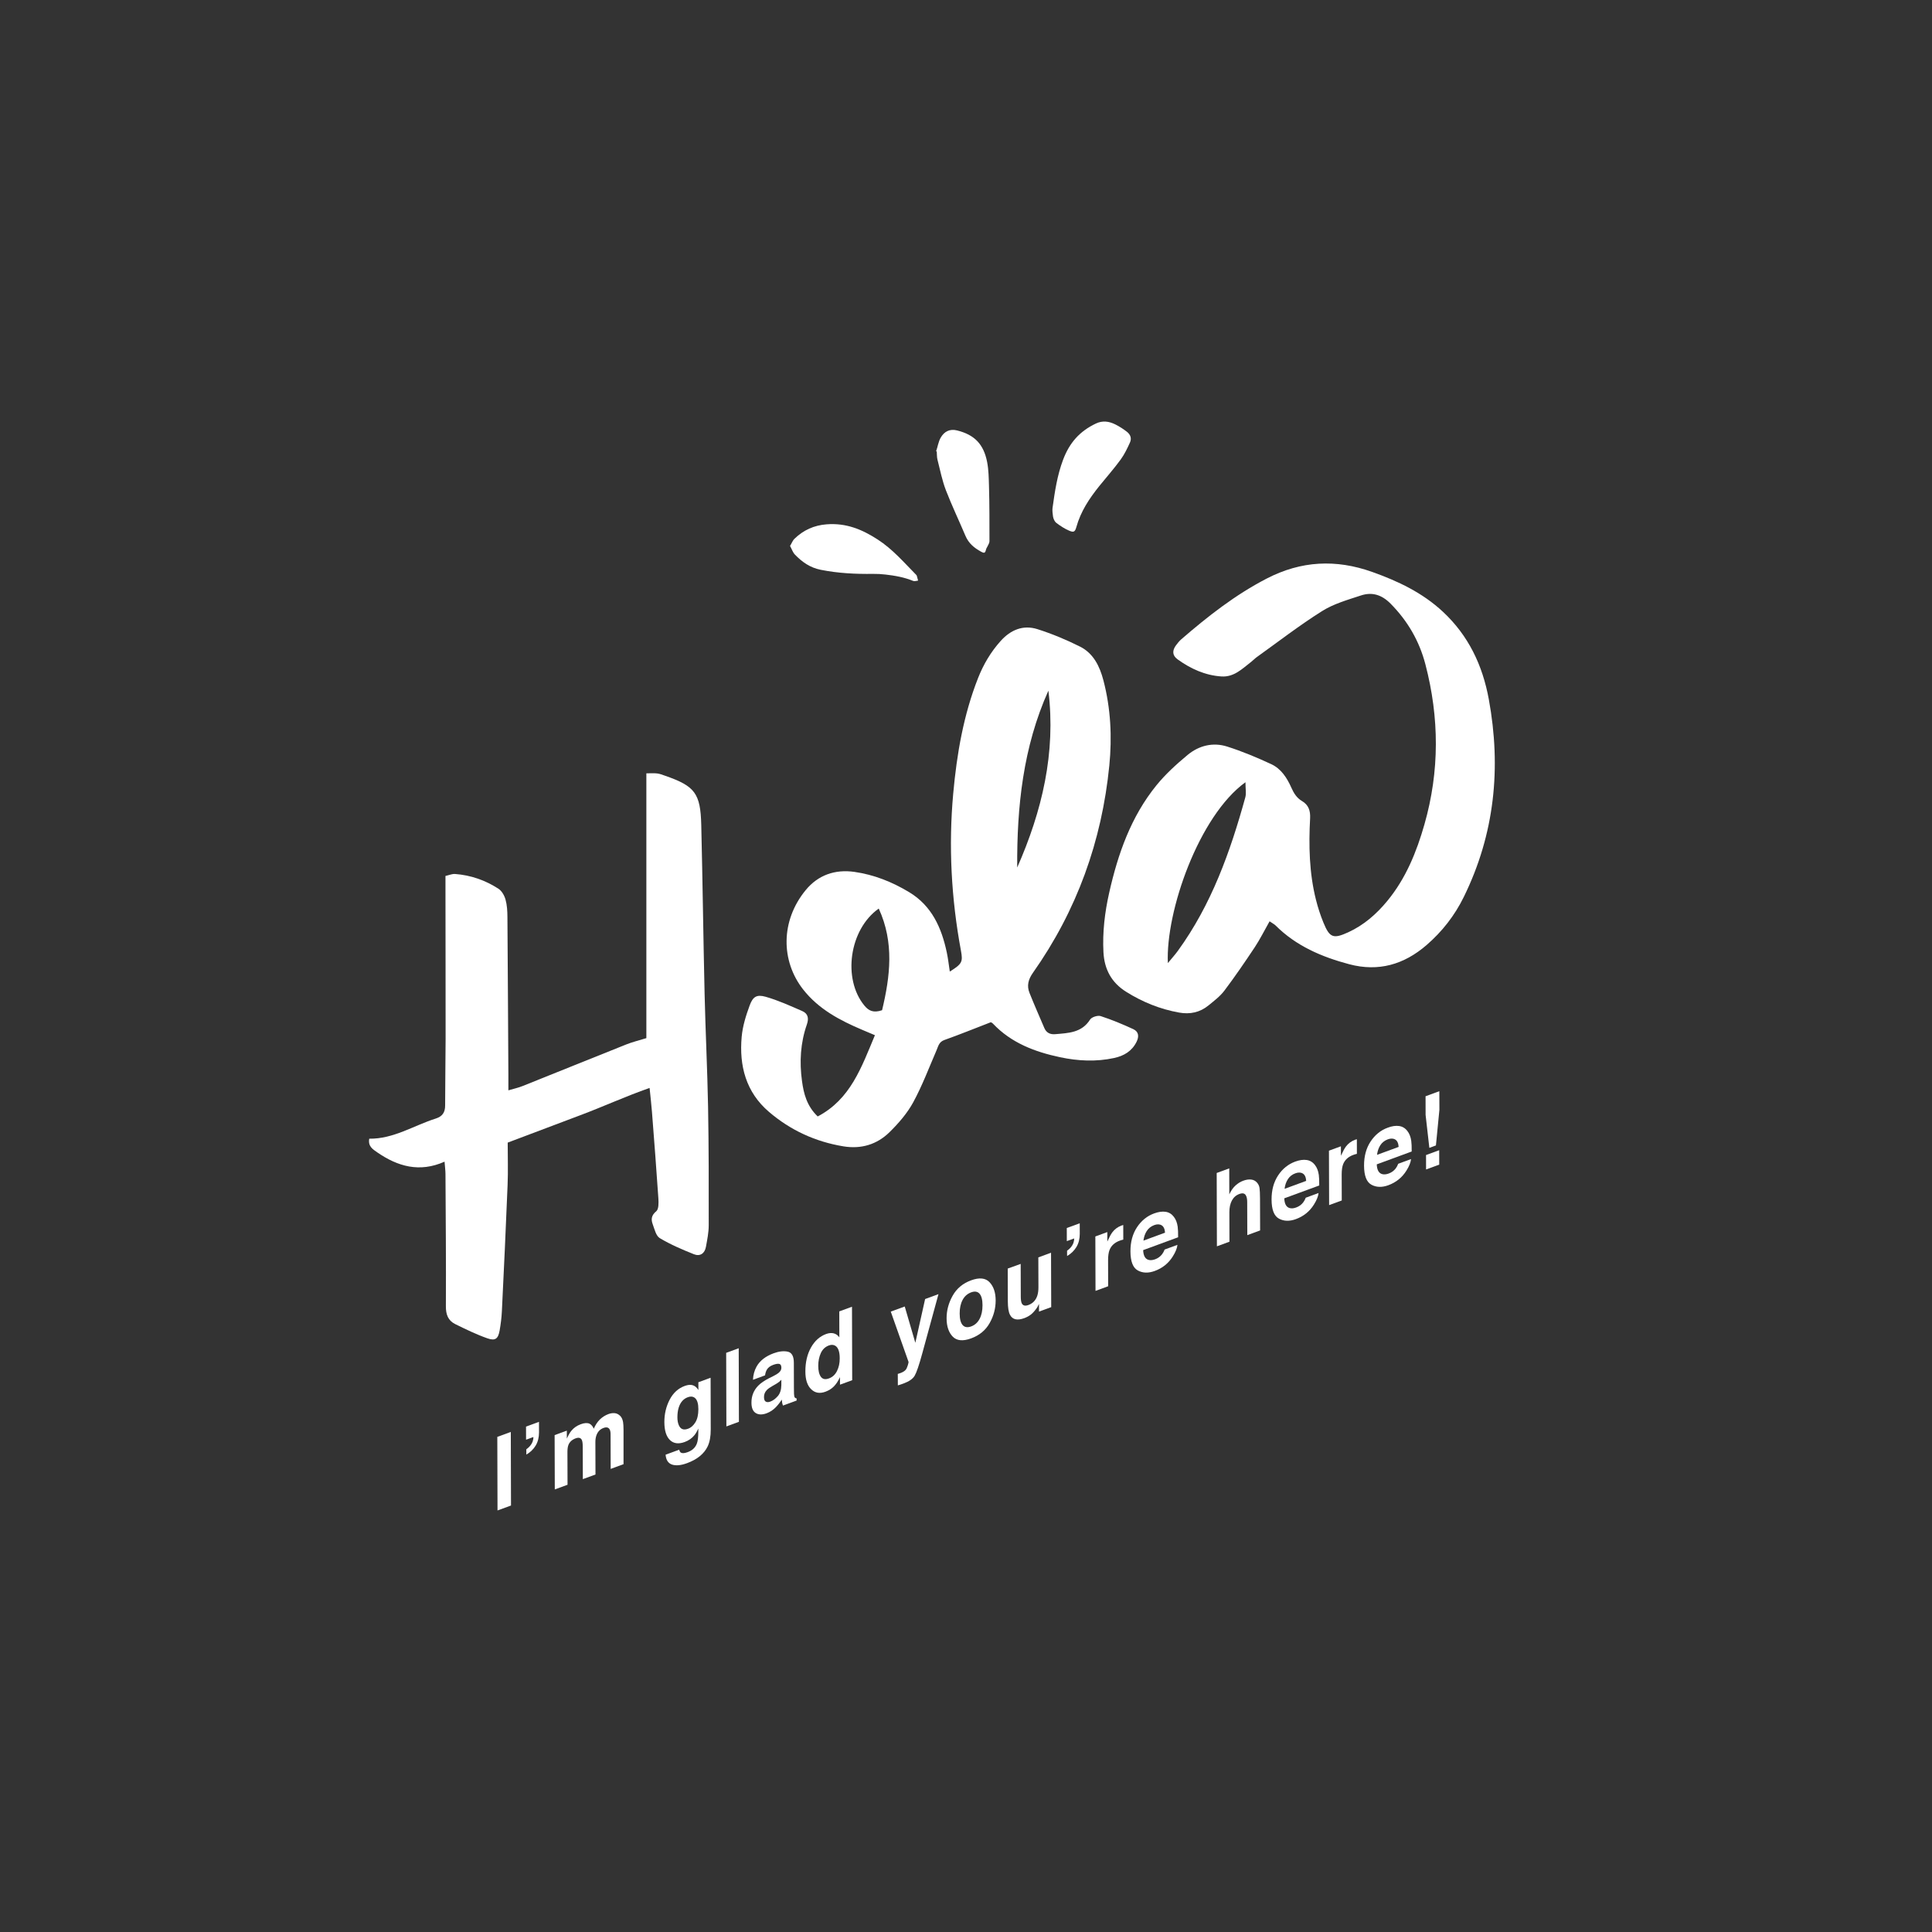
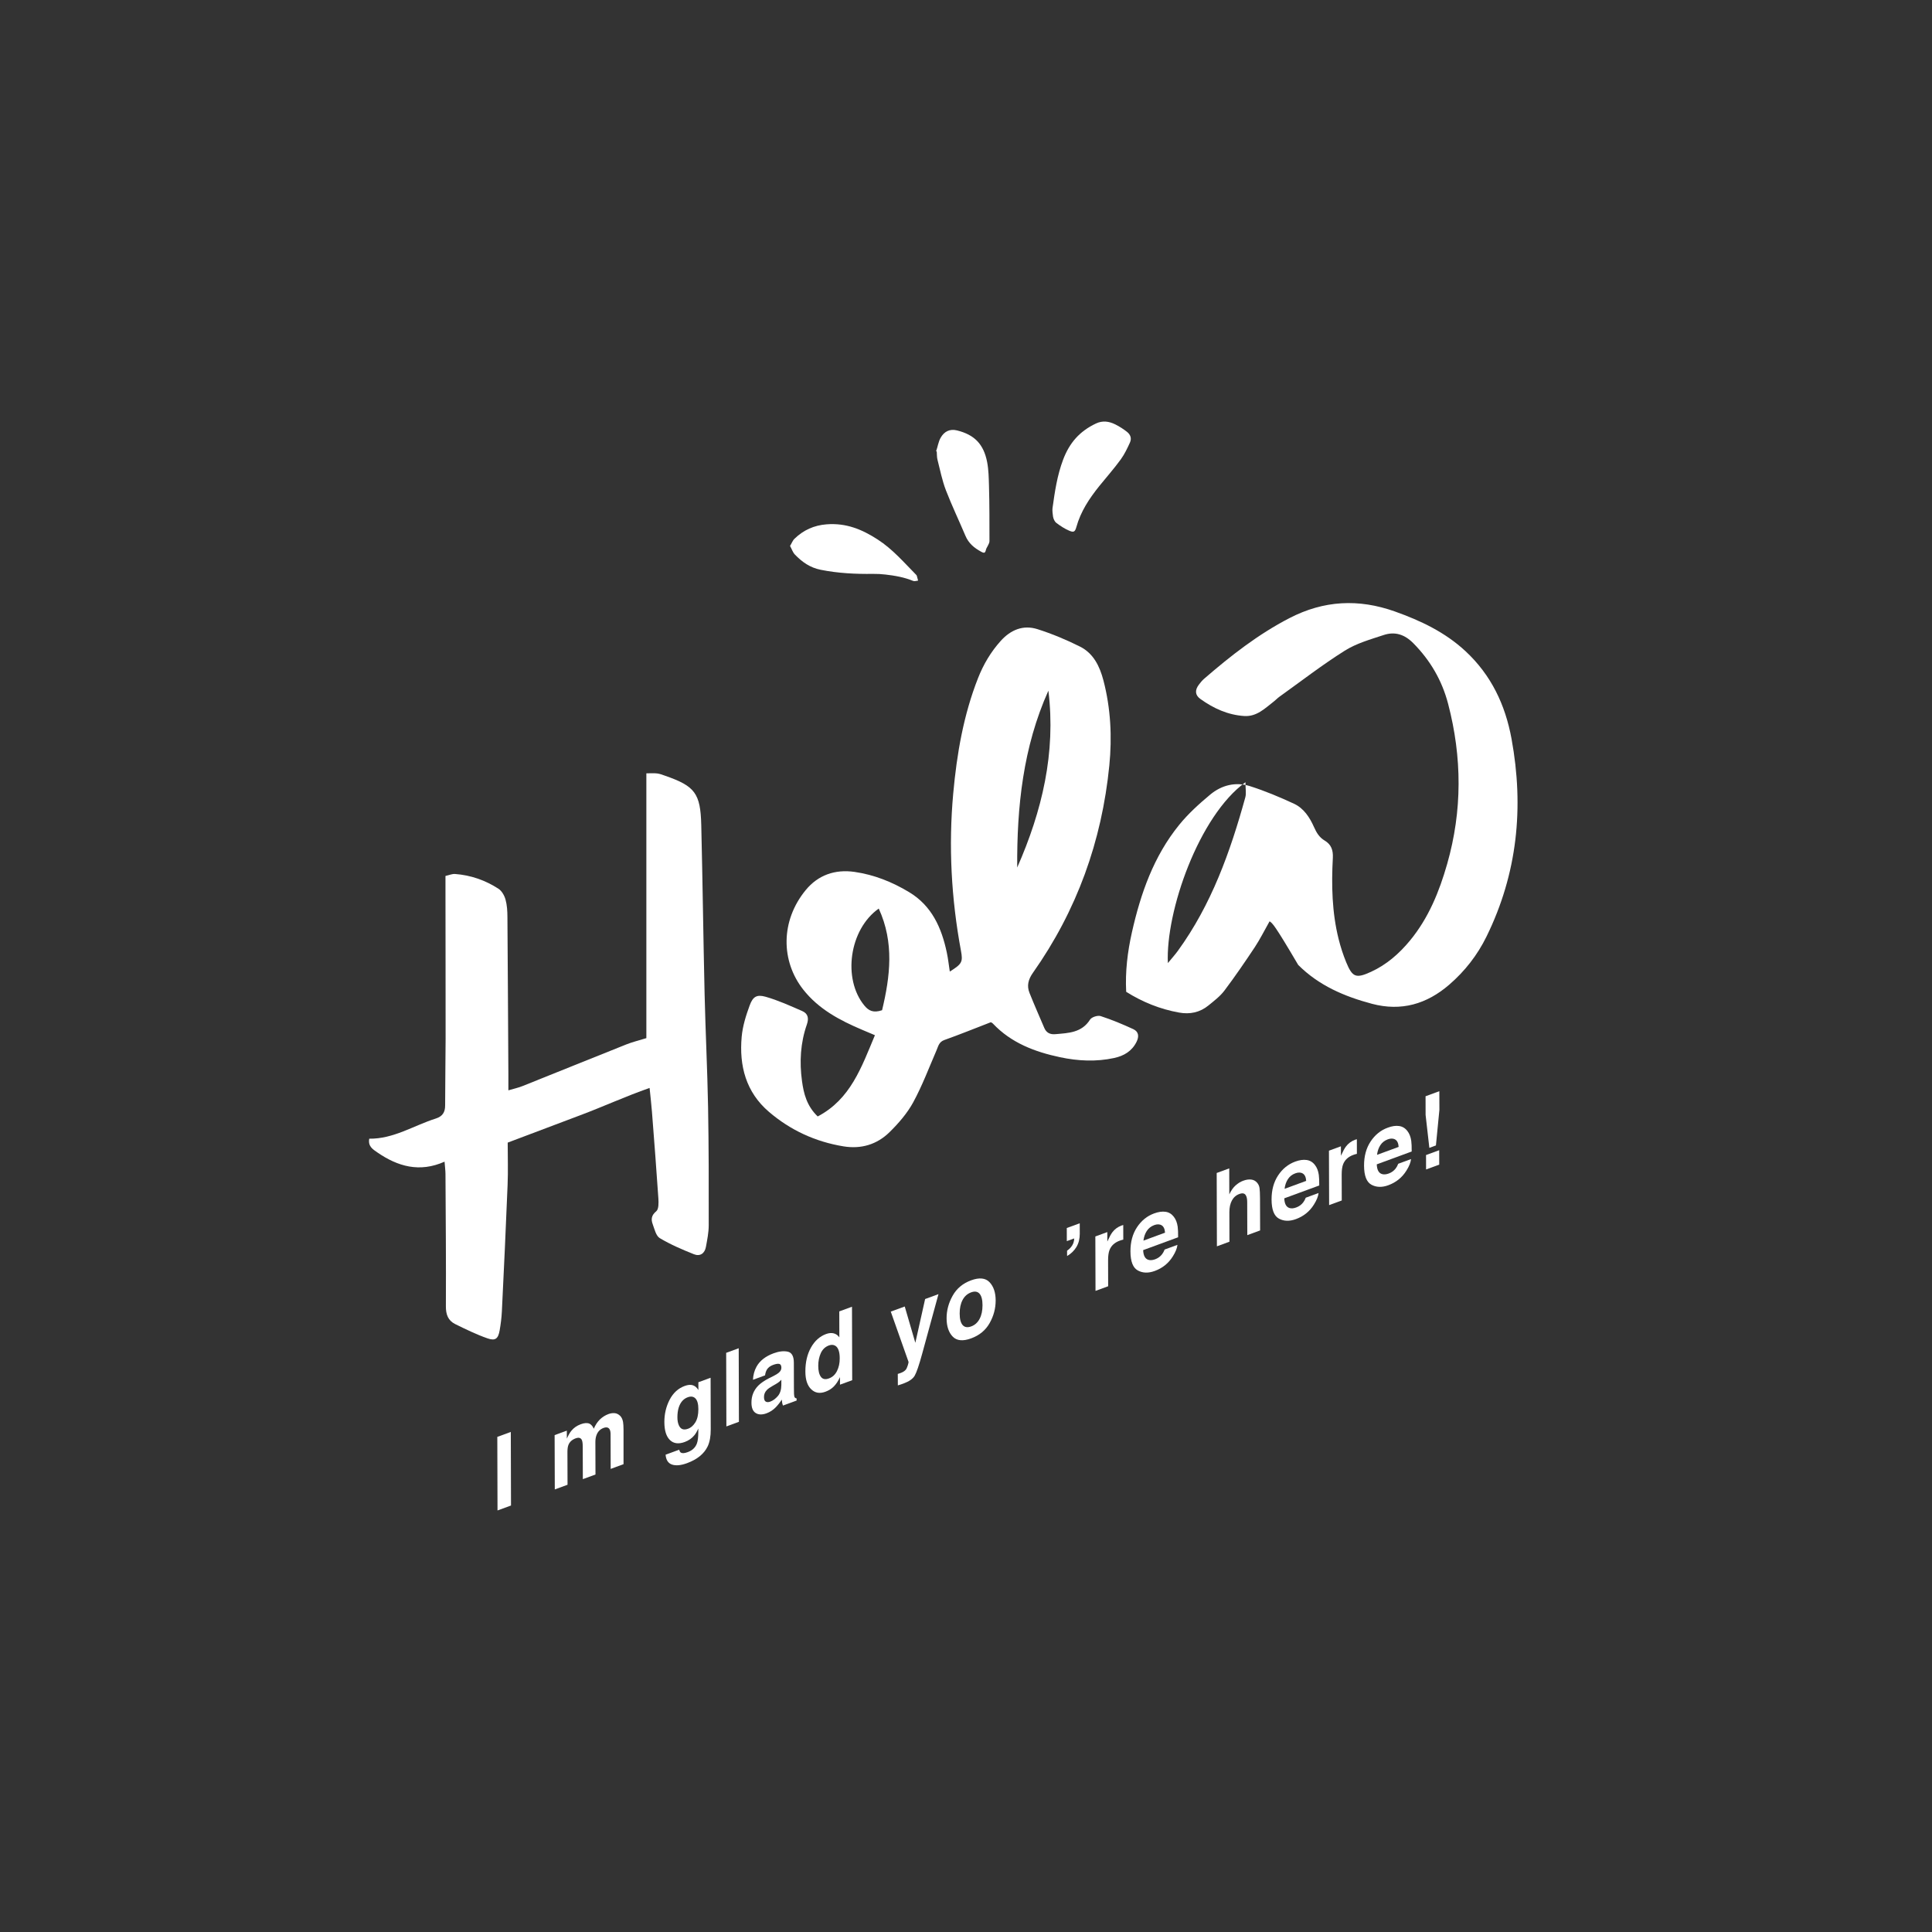
<svg xmlns="http://www.w3.org/2000/svg" version="1.1" id="Layer_1" x="0px" y="0px" viewBox="0 0 566.93 566.93" style="enable-background:new 0 0 566.93 566.93;" xml:space="preserve">
  <rect x="0" y="0" width="566.93" height="566.93" fill="#333333" stroke="none" />
  <style type="text/css">
	.st0{fill:#FCFCFC;}
	.st1{fill:#44BBA7;}
	.st2{fill:#FFFFFF;}
	.st3{fill:#FAFCFB;}
	.st4{fill:#45BCA7;}
	.st5{fill:#43BBA6;}
	.st6{fill:#EA59E5;}
</style>
  <g>
    <g>
      <path class="st2" d="M149.95,441.78l-3.96,1.45l-0.06-21.59l3.96-1.45L149.95,441.78z" />
-       <path class="st2" d="M154.44,425.29c0.89-0.63,1.51-1.37,1.84-2.22c0.18-0.5,0.26-0.96,0.23-1.39l-2.14,0.79l-0.01-3.85l3.8-1.39    l0.01,3.09c0,1.47-0.32,2.76-0.97,3.85c-0.65,1.09-1.57,1.98-2.75,2.67L154.44,425.29z" />
      <path class="st2" d="M180.37,414.68c0.6,0.05,1.15,0.33,1.65,0.83c0.4,0.41,0.67,1,0.81,1.76c0.09,0.5,0.13,1.28,0.14,2.31    l0,10.07l-3.77,1.39l-0.03-10.17c0-0.61-0.09-1.07-0.26-1.4c-0.33-0.62-0.93-0.77-1.81-0.45c-1.02,0.37-1.72,1.11-2.1,2.21    c-0.2,0.58-0.29,1.23-0.29,1.94l0.03,9.51l-3.71,1.36l-0.03-9.51c0-0.95-0.09-1.6-0.26-1.97c-0.31-0.66-0.92-0.82-1.82-0.49    c-1.05,0.39-1.76,1.03-2.12,1.94c-0.2,0.51-0.29,1.2-0.29,2.07l0.03,9.61l-3.74,1.37l-0.05-15.94l3.58-1.31l0.01,2.33    c0.45-1,0.88-1.75,1.29-2.25c0.71-0.89,1.64-1.54,2.78-1.96c1.08-0.4,1.95-0.45,2.61-0.15c0.54,0.3,0.94,0.79,1.22,1.47    c0.48-1.11,1.08-2.02,1.79-2.72c0.76-0.72,1.6-1.25,2.53-1.59C179.16,414.72,179.77,414.63,180.37,414.68z" />
      <path class="st2" d="M202.77,406.39c0.9,0.09,1.62,0.6,2.17,1.52l-0.01-2.3l3.59-1.32l0.04,15.15c0.01,2.06-0.3,3.72-0.9,4.99    c-1.05,2.18-3.06,3.82-6.04,4.92c-1.8,0.66-3.27,0.8-4.41,0.42c-1.14-0.38-1.77-1.35-1.9-2.9l4-1.47    c0.11,0.45,0.27,0.74,0.51,0.87c0.4,0.24,1.06,0.18,2-0.16c1.33-0.49,2.21-1.32,2.66-2.49c0.29-0.75,0.43-1.89,0.43-3.41l0-1.03    c-0.35,0.81-0.73,1.47-1.13,1.96c-0.73,0.9-1.68,1.57-2.85,2c-1.81,0.66-3.26,0.48-4.34-0.57c-1.08-1.04-1.63-2.79-1.64-5.26    c-0.01-2.37,0.51-4.56,1.54-6.56c1.04-2,2.51-3.35,4.42-4.05C201.63,406.44,202.24,406.34,202.77,406.39z M204.05,417.37    c0.59-0.96,0.88-2.24,0.88-3.85c0-1.51-0.29-2.56-0.85-3.15c-0.56-0.58-1.32-0.7-2.26-0.36c-1.29,0.47-2.17,1.49-2.66,3.04    c-0.26,0.83-0.38,1.78-0.38,2.85c0,0.93,0.14,1.7,0.42,2.32c0.5,1.17,1.39,1.51,2.68,1.04    C202.74,418.96,203.46,418.33,204.05,417.37z" />
      <path class="st2" d="M216.83,417.22l-3.68,1.35l-0.06-21.59l3.68-1.35L216.83,417.22z" />
      <path class="st2" d="M227.03,403.75c0.68-0.35,1.17-0.65,1.47-0.91c0.53-0.45,0.79-0.94,0.79-1.48c0-0.65-0.21-1.03-0.61-1.13    c-0.41-0.1-1-0.01-1.79,0.28c-0.88,0.32-1.51,0.8-1.87,1.42c-0.26,0.46-0.43,1.01-0.52,1.66l-3.55,1.3    c0.07-1.42,0.42-2.7,1.03-3.82c0.97-1.77,2.65-3.08,5.03-3.96c1.55-0.57,2.93-0.73,4.13-0.48c1.2,0.25,1.81,1.34,1.81,3.26    l0.02,7.32c0,0.51,0.01,1.12,0.03,1.84c0.03,0.54,0.1,0.88,0.22,1.03c0.12,0.15,0.3,0.25,0.54,0.28l0,0.62l-4,1.47    c-0.11-0.28-0.19-0.56-0.24-0.82c-0.04-0.27-0.08-0.58-0.11-0.93c-0.51,0.81-1.1,1.56-1.76,2.25c-0.79,0.81-1.7,1.4-2.7,1.77    c-1.28,0.47-2.34,0.45-3.18-0.07c-0.84-0.52-1.26-1.53-1.26-3.05c-0.01-1.96,0.66-3.63,2-5c0.74-0.75,1.82-1.49,3.25-2.22    L227.03,403.75z M229.28,404.87c-0.23,0.25-0.47,0.47-0.71,0.67c-0.24,0.19-0.57,0.41-0.99,0.65l-0.84,0.48    c-0.79,0.44-1.35,0.84-1.69,1.19c-0.58,0.59-0.87,1.29-0.86,2.09c0,0.71,0.18,1.16,0.53,1.35c0.36,0.19,0.79,0.19,1.29,0    c0.8-0.29,1.54-0.83,2.22-1.61c0.68-0.78,1.03-1.87,1.05-3.27L229.28,404.87z" />
      <path class="st2" d="M244.68,391.27c0.66,0.18,1.2,0.57,1.62,1.17l-0.02-7.62l3.73-1.37l0.06,21.56l-3.58,1.31l-0.01-2.21    c-0.52,1.14-1.12,2.05-1.79,2.73c-0.67,0.68-1.51,1.2-2.5,1.56c-1.65,0.6-3.03,0.36-4.16-0.74c-1.13-1.09-1.7-2.82-1.7-5.19    c-0.01-2.72,0.54-5.07,1.64-7.04c1.1-1.97,2.58-3.29,4.43-3.97C243.25,391.15,244.01,391.09,244.68,391.27z M245.61,402.31    c0.54-1.08,0.81-2.32,0.8-3.71c0-1.95-0.44-3.19-1.32-3.71c-0.54-0.31-1.16-0.34-1.86-0.08c-1.08,0.4-1.87,1.15-2.37,2.25    c-0.5,1.11-0.75,2.35-0.75,3.71c0,1.47,0.26,2.56,0.78,3.25c0.52,0.7,1.29,0.85,2.34,0.47    C244.28,404.12,245.07,403.39,245.61,402.31z" />
      <path class="st2" d="M263.45,403.16l0.46-0.14c0.36-0.11,0.71-0.25,1.03-0.42c0.33-0.17,0.6-0.38,0.83-0.64    c0.21-0.25,0.41-0.67,0.6-1.26c0.18-0.6,0.26-0.95,0.24-1.05l-5.22-14.77l4.1-1.5l3.11,10.65l2.87-12.84l3.92-1.44l-4.78,17.48    c-0.92,3.37-1.66,5.52-2.2,6.45c-0.54,0.93-1.63,1.69-3.26,2.29c-0.33,0.12-0.59,0.21-0.79,0.28c-0.2,0.07-0.5,0.16-0.89,0.28    L263.45,403.16z" />
      <path class="st2" d="M290.4,388.25c-1.18,2.1-2.99,3.59-5.41,4.48c-2.42,0.89-4.23,0.72-5.42-0.51c-1.19-1.23-1.79-3.01-1.8-5.35    c-0.01-2.3,0.58-4.52,1.77-6.64c1.18-2.12,2.99-3.63,5.41-4.52c2.42-0.89,4.23-0.71,5.42,0.54c1.19,1.25,1.79,3.03,1.8,5.33    C292.17,383.93,291.59,386.15,290.4,388.25z M287.45,387.02c0.58-1.08,0.86-2.42,0.86-4.02c0-1.6-0.3-2.73-0.88-3.38    c-0.58-0.65-1.41-0.78-2.48-0.38s-1.91,1.13-2.48,2.21c-0.58,1.08-0.87,2.41-0.86,4.01c0,1.6,0.3,2.73,0.88,3.38    c0.58,0.65,1.41,0.78,2.49,0.39S286.88,388.1,287.45,387.02z" />
-       <path class="st2" d="M299.51,370.88l0.03,9.62c0,0.91,0.1,1.56,0.29,1.95c0.34,0.69,0.99,0.85,1.97,0.49    c1.25-0.46,2.11-1.35,2.57-2.67c0.24-0.71,0.36-1.58,0.35-2.61l-0.03-8.69l3.73-1.37l0.05,15.97l-3.58,1.31l-0.01-2.26    c-0.03,0.06-0.12,0.24-0.26,0.53c-0.14,0.29-0.3,0.57-0.49,0.82c-0.58,0.8-1.13,1.4-1.67,1.81c-0.54,0.41-1.17,0.75-1.89,1.02    c-2.08,0.76-3.48,0.43-4.21-1.01c-0.41-0.79-0.61-2.1-0.62-3.92l-0.03-9.62L299.51,370.88z" />
      <path class="st2" d="M313.12,367.02c0.89-0.63,1.51-1.37,1.84-2.22c0.18-0.5,0.26-0.96,0.23-1.39l-2.14,0.79l-0.01-3.85l3.8-1.39    l0.01,3.09c0,1.47-0.32,2.76-0.97,3.85c-0.65,1.09-1.57,1.98-2.75,2.67L313.12,367.02z" />
      <path class="st2" d="M329.29,359.56c0.05-0.01,0.15-0.04,0.32-0.09l0.01,4.28c-0.23,0.06-0.44,0.11-0.62,0.17    s-0.33,0.11-0.44,0.15c-1.48,0.54-2.48,1.46-2.98,2.74c-0.28,0.72-0.42,1.72-0.42,3l0.02,7.63l-3.71,1.36l-0.05-15.97l3.51-1.29    l0.01,2.78c0.57-1.27,1.06-2.18,1.48-2.73c0.69-0.91,1.58-1.56,2.69-1.97C329.19,359.6,329.25,359.58,329.29,359.56z" />
      <path class="st2" d="M342.01,355.59c0.99,0.14,1.8,0.63,2.44,1.47c0.58,0.74,0.96,1.7,1.13,2.89c0.1,0.7,0.14,1.74,0.13,3.12    l-10.26,3.77c0.06,1.58,0.56,2.52,1.48,2.83c0.56,0.19,1.24,0.15,2.03-0.14c0.84-0.31,1.52-0.8,2.04-1.48    c0.29-0.37,0.54-0.83,0.75-1.38l3.76-1.38c-0.1,0.98-0.55,2.11-1.36,3.39c-1.26,2.02-3.02,3.44-5.29,4.27    c-1.88,0.69-3.53,0.64-4.97-0.14c-1.44-0.78-2.16-2.65-2.17-5.6c-0.01-2.77,0.63-5.12,1.92-7.08c1.29-1.95,2.97-3.31,5.03-4.06    C339.92,355.61,341.03,355.45,342.01,355.59z M336.51,361.22c-0.52,0.8-0.84,1.74-0.98,2.83l6.34-2.33    c-0.07-1.08-0.4-1.8-0.99-2.16c-0.59-0.36-1.32-0.38-2.19-0.06C337.76,359.85,337.03,360.42,336.51,361.22z" />
      <path class="st2" d="M367.14,346.13c0.71,0.08,1.29,0.39,1.75,0.93c0.39,0.46,0.63,0.98,0.71,1.58c0.09,0.6,0.13,1.61,0.14,3.04    l0.03,9.38l-3.76,1.38l-0.03-9.72c0-0.86-0.13-1.51-0.39-1.94c-0.34-0.62-0.97-0.76-1.9-0.42c-0.97,0.35-1.7,0.99-2.2,1.92    c-0.5,0.92-0.74,2.07-0.74,3.44l0.02,8.65l-3.68,1.35l-0.06-21.52l3.68-1.35l0.02,7.62c0.53-1.12,1.14-2,1.84-2.62    c0.7-0.62,1.43-1.08,2.21-1.36C365.64,346.16,366.43,346.05,367.14,346.13z" />
      <path class="st2" d="M383.42,340.39c0.98,0.14,1.8,0.63,2.44,1.47c0.58,0.74,0.96,1.7,1.13,2.89c0.1,0.7,0.14,1.74,0.13,3.12    l-10.26,3.77c0.06,1.58,0.56,2.52,1.48,2.83c0.56,0.19,1.24,0.15,2.03-0.15c0.84-0.31,1.52-0.8,2.04-1.48    c0.29-0.37,0.54-0.83,0.75-1.38l3.76-1.38c-0.1,0.98-0.55,2.11-1.36,3.39c-1.26,2.02-3.02,3.44-5.29,4.27    c-1.87,0.69-3.53,0.64-4.97-0.14c-1.44-0.78-2.16-2.65-2.17-5.6c-0.01-2.77,0.63-5.12,1.92-7.08c1.29-1.95,2.96-3.3,5.03-4.06    C381.33,340.4,382.43,340.25,383.42,340.39z M377.92,346.02c-0.52,0.8-0.84,1.74-0.97,2.83l6.34-2.33    c-0.07-1.08-0.4-1.8-0.99-2.16s-1.32-0.38-2.19-0.06C379.17,344.64,378.44,345.22,377.92,346.02z" />
      <path class="st2" d="M397.84,334.39c0.05-0.01,0.15-0.04,0.32-0.09l0.01,4.28c-0.23,0.06-0.44,0.11-0.62,0.17    s-0.33,0.11-0.44,0.15c-1.48,0.54-2.48,1.46-2.98,2.74c-0.28,0.72-0.42,1.72-0.42,3l0.02,7.63l-3.71,1.36l-0.05-15.97l3.51-1.29    l0.01,2.78c0.57-1.27,1.06-2.18,1.48-2.73c0.69-0.91,1.58-1.56,2.68-1.97C397.73,334.43,397.79,334.41,397.84,334.39z" />
      <path class="st2" d="M410.55,330.42c0.98,0.14,1.8,0.63,2.44,1.47c0.58,0.74,0.96,1.7,1.13,2.89c0.1,0.7,0.14,1.74,0.13,3.12    L404,341.67c0.06,1.58,0.56,2.52,1.48,2.83c0.56,0.19,1.24,0.15,2.03-0.14c0.84-0.31,1.52-0.8,2.04-1.48    c0.29-0.37,0.54-0.83,0.75-1.38l3.76-1.38c-0.1,0.98-0.55,2.11-1.36,3.39c-1.26,2.02-3.02,3.44-5.29,4.28    c-1.87,0.69-3.53,0.64-4.97-0.14s-2.16-2.65-2.17-5.6c-0.01-2.77,0.63-5.13,1.92-7.08c1.29-1.95,2.96-3.31,5.03-4.06    C408.46,330.44,409.57,330.28,410.55,330.42z M405.05,336.05c-0.52,0.8-0.84,1.74-0.97,2.83l6.34-2.33    c-0.07-1.08-0.4-1.8-0.99-2.16c-0.59-0.36-1.32-0.38-2.19-0.06C406.3,334.68,405.57,335.25,405.05,336.05z" />
      <path class="st2" d="M418.32,321.69l4.04-1.49l0.02,5.47l-1.02,10.45l-1.93,0.71l-1.1-9.67L418.32,321.69z M418.46,338.94    l3.86-1.42l0.01,4.23l-3.86,1.42L418.46,338.94z" />
    </g>
    <g>
      <g>
        <g>
          <path class="st2" d="M278.71,285.1c3.58-2.25,3.89-2.79,3.27-6.14c-2.84-15.29-3.67-30.69-2.26-46.16      c1.05-11.56,3.01-22.99,7.3-33.87c1.58-4,3.74-7.65,6.63-10.86c2.94-3.26,6.59-4.78,10.78-3.45c4.28,1.36,8.49,3.11,12.51,5.13      c3.94,1.98,5.77,5.79,6.85,9.9c2.15,8.22,2.56,16.61,1.73,25c-2.2,22.18-9.52,42.54-22.41,60.8c-1.38,1.96-1.86,3.81-1,5.94      c1.38,3.45,2.88,6.85,4.34,10.27c0.6,1.4,1.7,1.94,3.21,1.81c3.86-0.34,7.75-0.39,10.22-4.29c0.46-0.73,2.22-1.29,3.09-1.02      c3.27,1.06,6.45,2.39,9.58,3.83c1.58,0.73,1.76,2.13,0.96,3.73c-1.37,2.76-3.72,4.12-6.57,4.74c-5.3,1.15-10.62,0.89-15.88-0.23      c-7.4-1.57-14.33-4.19-19.7-9.87c-0.26-0.28-0.67-0.41-0.63-0.39c-4.73,1.83-9.15,3.62-13.64,5.22c-1.56,0.56-1.75,1.8-2.27,3      c-2.22,5.13-4.19,10.39-6.85,15.28c-1.75,3.21-4.27,6.12-6.9,8.71c-3.7,3.66-8.36,5.07-13.6,4.2      c-8.22-1.36-15.54-4.73-21.84-10.13c-6.76-5.79-8.75-13.52-7.99-22.01c0.28-3.13,1.26-6.26,2.35-9.22      c0.95-2.58,2.07-3.26,4.68-2.53c3.67,1.04,7.19,2.65,10.71,4.18c1.71,0.74,2.04,2.1,1.38,3.98c-1.88,5.38-2.19,10.97-1.42,16.57      c0.5,3.68,1.39,7.3,4.61,10.39c9.62-5.04,12.83-14.39,16.79-23.84c-1.44-0.61-2.61-1.11-3.78-1.6      c-6.55-2.78-12.75-6.05-17.28-11.82c-6.54-8.33-6.67-20.12,0.74-29.15c3.63-4.43,8.61-6.17,14.33-5.35      c5.75,0.82,11.06,2.95,16.01,5.93c6.7,4.03,9.55,10.5,11.08,17.76C278.22,281.33,278.41,283.16,278.71,285.1z M307.64,202.67      c-7.43,16.55-9.26,34.05-9.15,51.9C305.77,238.03,309.88,220.91,307.64,202.67z M258.84,296.44c2.38-9.95,3.6-19.86-0.98-29.83      c-8.69,6.14-10.65,20.67-4.21,28.47C254.88,296.57,256.24,297.32,258.84,296.44z" />
        </g>
        <g>
-           <path class="st2" d="M372.55,270.35c-1.58,2.78-2.81,5.28-4.34,7.59c-2.87,4.32-5.8,8.61-8.92,12.75      c-1.26,1.67-3.02,3-4.66,4.34c-2.52,2.06-5.43,2.68-8.64,2.1c-5.58-1-10.72-3.08-15.52-6.09c-4.32-2.7-6.4-6.6-6.67-11.61      c-0.31-5.91,0.39-11.71,1.68-17.45c2.57-11.42,6.39-22.33,13.87-31.54c2.66-3.28,5.86-6.18,9.12-8.89      c3.34-2.78,7.47-3.81,11.66-2.47c4.41,1.4,8.71,3.21,12.92,5.16c2.88,1.34,4.61,4.02,5.87,6.86c0.73,1.64,1.56,3.03,3.14,3.96      c1.91,1.13,2.5,2.81,2.38,5.07c-0.43,8-0.26,16,1.7,23.83c0.58,2.32,1.32,4.61,2.23,6.82c1.81,4.4,2.87,4.8,7.26,2.79      c4.57-2.09,8.26-5.32,11.44-9.17c5.46-6.62,8.6-14.36,10.92-22.49c4.46-15.62,4.38-31.31,0.28-46.98      c-1.78-6.83-5.21-12.74-10.23-17.81c-2.57-2.59-5.4-3.47-8.67-2.39c-3.9,1.29-8.01,2.44-11.43,4.6      c-6.64,4.17-12.86,9-19.24,13.56c-0.54,0.39-0.99,0.9-1.52,1.3c-2.62,2.02-5.04,4.54-8.73,4.31c-4.8-0.31-9.01-2.23-12.87-5      c-1.64-1.18-1.61-2.64-0.48-4.16c0.47-0.64,0.99-1.27,1.59-1.79c7.77-6.72,15.81-13.02,25.02-17.78      c10.11-5.23,20.33-5.72,30.93-1.95c7.59,2.7,14.76,6.1,20.75,11.67c7.52,7,11.66,15.72,13.49,25.71      c3.69,20.13,1.73,39.53-7.35,58.02c-2.67,5.44-6.34,10.15-10.94,14.12c-6.6,5.7-14.08,7.88-22.65,5.61      c-8.09-2.15-15.62-5.36-21.66-11.41C373.91,271.19,373.42,270.95,372.55,270.35z M365.47,229.54      c-13.65,9.84-23.46,37.91-22.77,53.07c1.15-1.4,2.1-2.44,2.92-3.57c9.87-13.58,15.4-29.09,19.81-45.07      C365.75,232.81,365.47,231.48,365.47,229.54z" />
+           <path class="st2" d="M372.55,270.35c-1.58,2.78-2.81,5.28-4.34,7.59c-2.87,4.32-5.8,8.61-8.92,12.75      c-1.26,1.67-3.02,3-4.66,4.34c-2.52,2.06-5.43,2.68-8.64,2.1c-5.58-1-10.72-3.08-15.52-6.09c-0.31-5.91,0.39-11.71,1.68-17.45c2.57-11.42,6.39-22.33,13.87-31.54c2.66-3.28,5.86-6.18,9.12-8.89      c3.34-2.78,7.47-3.81,11.66-2.47c4.41,1.4,8.71,3.21,12.92,5.16c2.88,1.34,4.61,4.02,5.87,6.86c0.73,1.64,1.56,3.03,3.14,3.96      c1.91,1.13,2.5,2.81,2.38,5.07c-0.43,8-0.26,16,1.7,23.83c0.58,2.32,1.32,4.61,2.23,6.82c1.81,4.4,2.87,4.8,7.26,2.79      c4.57-2.09,8.26-5.32,11.44-9.17c5.46-6.62,8.6-14.36,10.92-22.49c4.46-15.62,4.38-31.31,0.28-46.98      c-1.78-6.83-5.21-12.74-10.23-17.81c-2.57-2.59-5.4-3.47-8.67-2.39c-3.9,1.29-8.01,2.44-11.43,4.6      c-6.64,4.17-12.86,9-19.24,13.56c-0.54,0.39-0.99,0.9-1.52,1.3c-2.62,2.02-5.04,4.54-8.73,4.31c-4.8-0.31-9.01-2.23-12.87-5      c-1.64-1.18-1.61-2.64-0.48-4.16c0.47-0.64,0.99-1.27,1.59-1.79c7.77-6.72,15.81-13.02,25.02-17.78      c10.11-5.23,20.33-5.72,30.93-1.95c7.59,2.7,14.76,6.1,20.75,11.67c7.52,7,11.66,15.72,13.49,25.71      c3.69,20.13,1.73,39.53-7.35,58.02c-2.67,5.44-6.34,10.15-10.94,14.12c-6.6,5.7-14.08,7.88-22.65,5.61      c-8.09-2.15-15.62-5.36-21.66-11.41C373.91,271.19,373.42,270.95,372.55,270.35z M365.47,229.54      c-13.65,9.84-23.46,37.91-22.77,53.07c1.15-1.4,2.1-2.44,2.92-3.57c9.87-13.58,15.4-29.09,19.81-45.07      C365.75,232.81,365.47,231.48,365.47,229.54z" />
        </g>
        <g>
          <path class="st2" d="M148.98,335.29c0,4.19,0.14,8.31-0.03,12.41c-0.49,12.38-1.08,24.76-1.68,37.13      c-0.09,1.86-0.33,3.72-0.65,5.56c-0.43,2.44-1.25,3.15-3.57,2.34c-3.24-1.13-6.36-2.66-9.46-4.18      c-2.11-1.04-2.77-2.83-2.75-5.27c0.07-12.92-0.05-25.85-0.12-38.78c-0.01-1.03-0.15-2.06-0.27-3.62      c-7.33,3.27-13.73,1.42-19.75-2.73c-1.31-0.91-2.75-1.76-2.35-4.01c7.11,0.1,13.02-3.85,19.54-5.92      c1.94-0.62,2.73-1.81,2.73-3.82c0-6.53,0.13-13.06,0.14-19.59c0.01-14.66-0.03-29.32-0.04-43.98c0-1.19,0-2.38,0-3.79      c1.08-0.24,1.96-0.64,2.8-0.58c4.6,0.34,8.88,1.83,12.73,4.32c0.99,0.64,1.76,2,2.09,3.18c0.46,1.64,0.55,3.42,0.56,5.15      c0.12,15.46,0.19,30.91,0.28,46.37c0.01,1.3,0,2.6,0,4.47c1.73-0.51,2.99-0.78,4.17-1.26c10.14-4.05,20.26-8.16,30.4-12.2      c1.83-0.73,3.76-1.19,5.92-1.86c0-25.56,0-51.48,0-77.7c1.14,0,2.16-0.09,3.16,0.03c0.78,0.09,1.55,0.39,2.3,0.66      c8.77,3.04,10.42,5.13,10.65,14.45c0.4,16.52,0.6,33.04,0.98,49.56c0.26,11.05,0.81,22.1,1.02,33.16      c0.21,11.59,0.21,23.18,0.19,34.77c0,2.11-0.44,4.24-0.82,6.33c-0.35,1.93-1.73,2.87-3.51,2.16c-3.43-1.37-6.87-2.84-10.03-4.73      c-1.11-0.66-1.54-2.63-2.07-4.07c-0.53-1.43-0.42-2.62,1.04-3.82c0.74-0.61,0.7-2.47,0.62-3.73c-0.57-8.5-1.23-17-1.89-25.5      c-0.16-2.12-0.42-4.23-0.69-6.95c-7.05,2.46-13.62,5.49-20.38,8.02C163.38,329.85,156.53,332.44,148.98,335.29z" />
        </g>
      </g>
    </g>
    <g>
      <path class="st2" d="M308.85,149.12c0.68-4.89,1.37-9.6,3.1-14.2c1.87-4.97,4.83-8.36,9.63-10.64c1.96-0.93,3.85-0.67,5.74,0.28    c1.17,0.59,2.33,1.33,3.37,2.15s1.45,1.92,0.87,3.18c-0.76,1.67-1.57,3.38-2.66,4.89c-1.97,2.72-4.17,5.18-6.29,7.81    c-2.98,3.71-5.49,7.49-6.77,12.1c-0.4,1.43-0.81,1.59-2.13,1.02s-2.56-1.37-3.74-2.28c-0.52-0.4-0.85-1.18-0.97-1.86    C308.89,150.89,308.77,149.74,308.85,149.12z" />
    </g>
    <g>
      <path class="st2" d="M274.7,132.41c0.45-1.26,0.65-2.75,1.31-3.93c1.06-1.88,2.7-2.71,4.85-2.17c5.14,1.28,7.8,4.08,8.81,9.29    c0.44,2.28,0.47,4.65,0.54,6.99c0.16,5.41,0.13,10.82,0.14,16.24c0,0.52-0.39,1.08-0.6,1.55c-0.09,0.21-0.29,0.47-0.34,0.65    c-0.3,1.09-0.37,1.49-1.5,0.87c-2.07-1.14-3.67-2.44-4.63-4.72c-1.86-4.4-3.95-8.77-5.69-13.26c-1.13-2.91-1.72-6.02-2.5-9.05    c-0.2-0.76-0.13-1.61-0.21-2.38C274.87,132.44,274.73,132.47,274.7,132.41z" />
    </g>
    <g>
      <path class="st2" d="M231.83,160.2c0.43-0.64,0.75-1.58,1.3-2.1c2.66-2.58,5.78-3.96,9.42-4.24c5.72-0.44,10.34,1.44,15.01,4.46    c4.38,2.84,7.61,6.63,11.22,10.29c0.09,0.1,0.2,0.2,0.24,0.32c0.15,0.48,0.26,0.96,0.39,1.44c-0.43,0.05-1.03,0.26-1.43,0.1    c-2.68-1.09-5.35-1.56-8.18-1.88c-1.21-0.14-2.4-0.21-3.6-0.19c-5.2,0.07-10.25-0.18-15.37-1.2c-3.1-0.62-5.43-2.24-7.61-4.51    C232.59,162.01,232.29,160.99,231.83,160.2z" />
    </g>
  </g>
</svg>